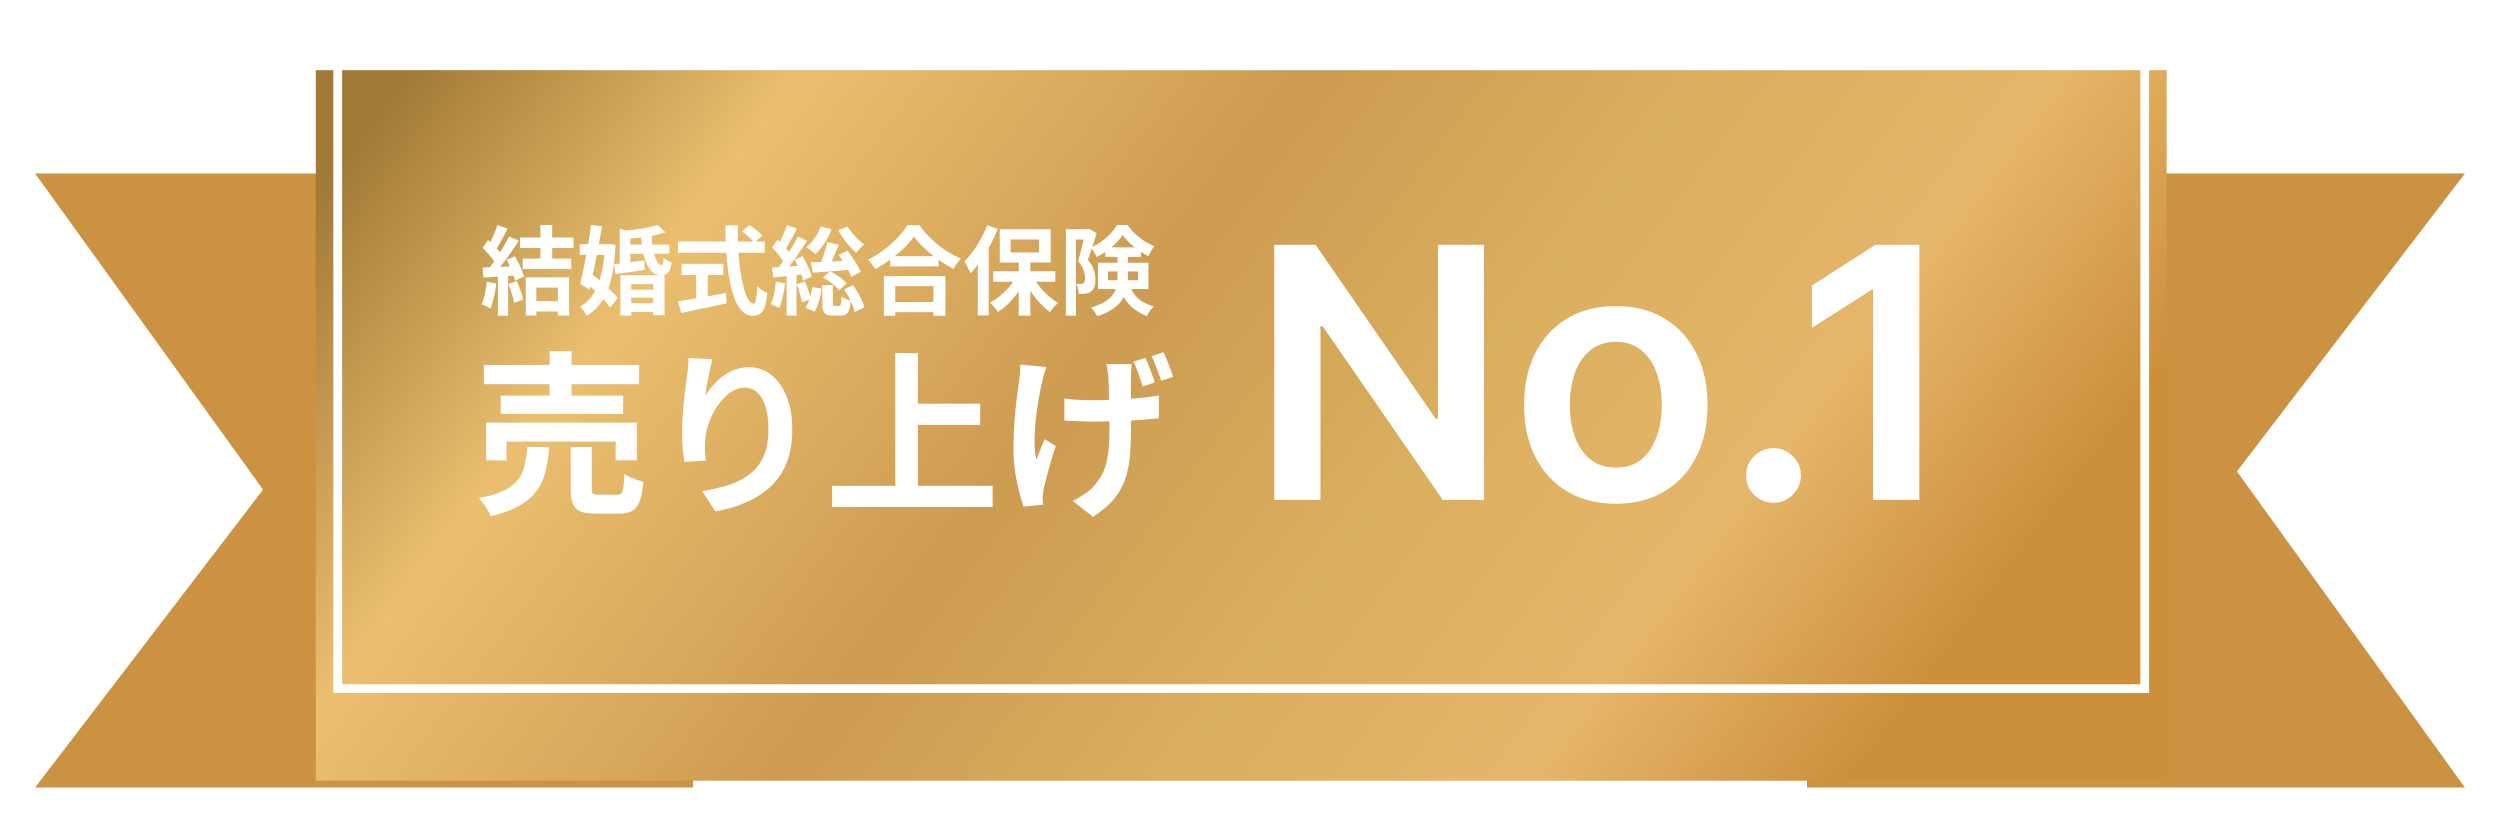
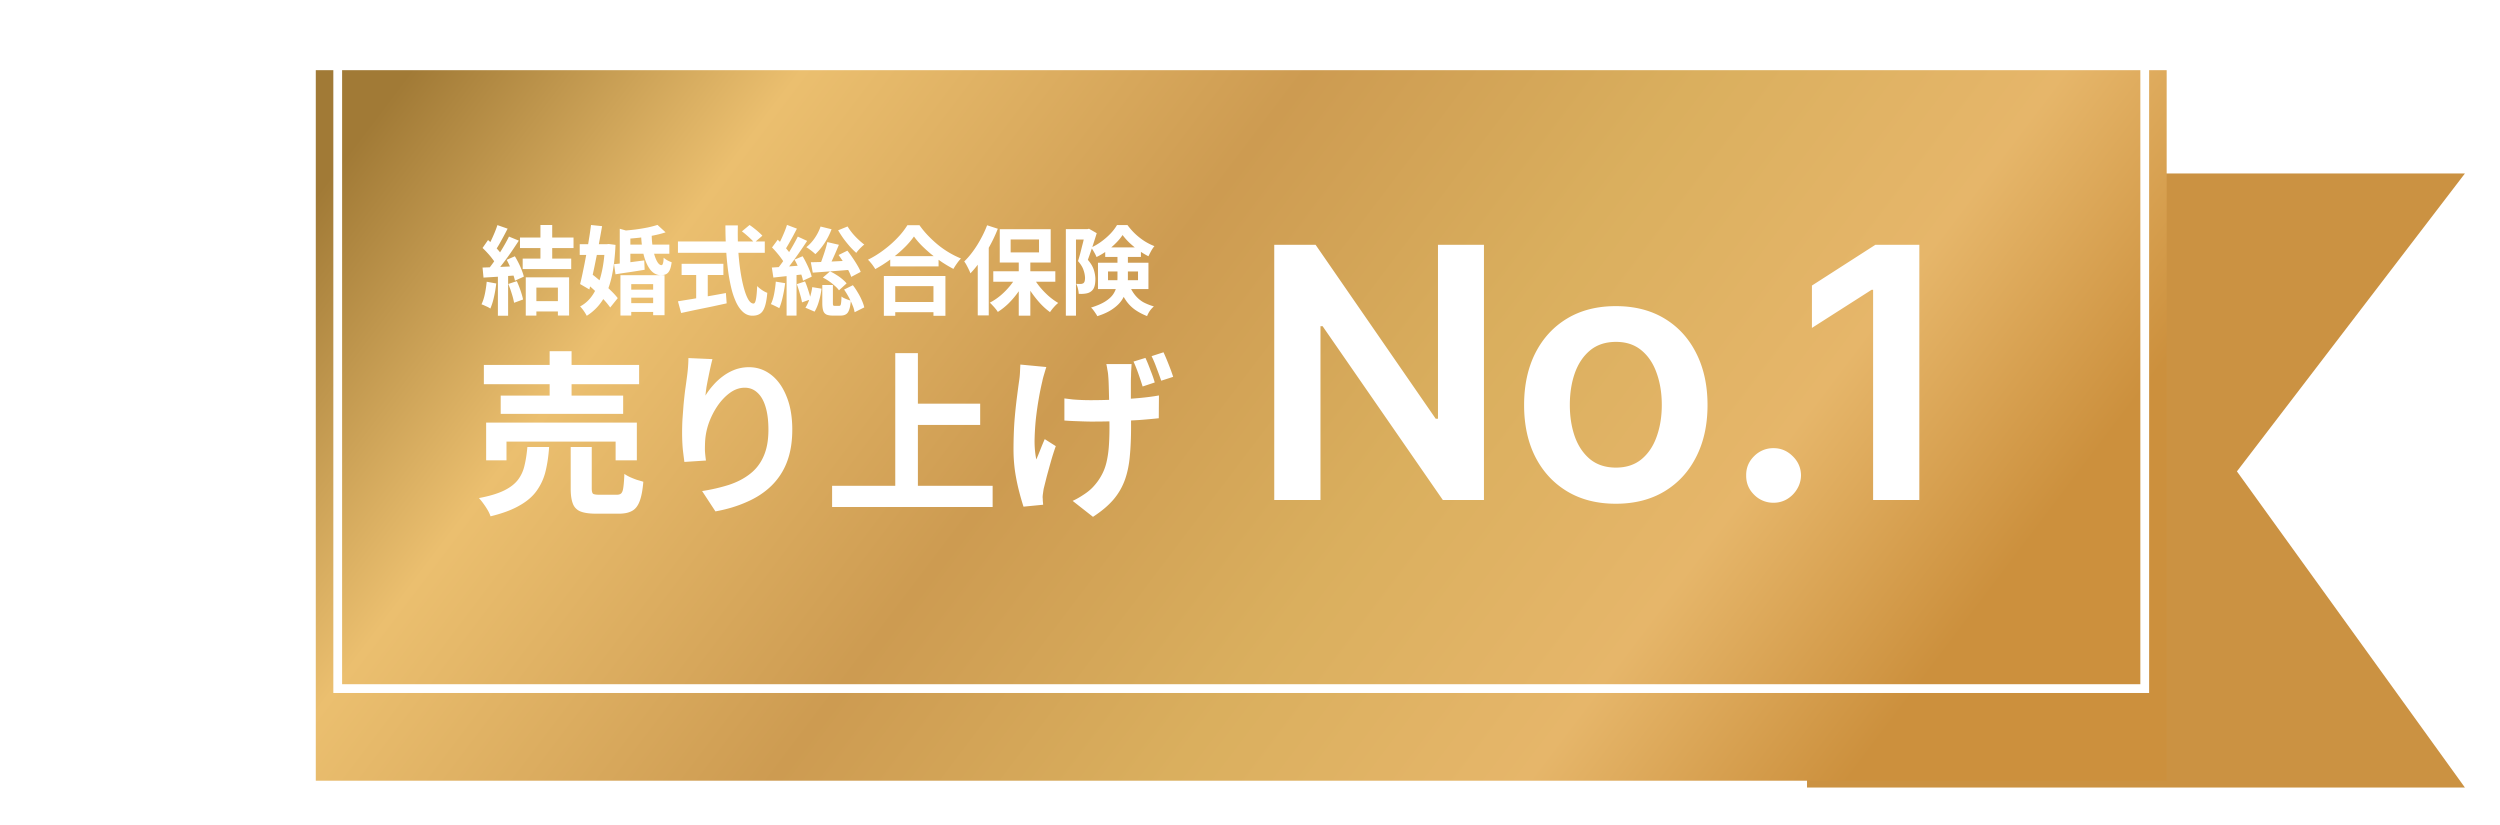
<svg xmlns="http://www.w3.org/2000/svg" width="285" height="94" fill="none">
-   <path fill="#fff" d="M4 0h277v85.778H4z" />
  <g filter="url(#filter0_d_1_2)">
    <path d="M206 15.778h75l-25.99 33.96L281 85.779h-75v-70z" fill="#CB9242" />
  </g>
  <g filter="url(#filter1_d_1_2)">
-     <path d="M79 85.778H4l25.99-33.96L4 15.778h75v70z" fill="#CB9242" />
-   </g>
+     </g>
  <g filter="url(#filter2_dd_1_2)">
    <path d="M36 0h211v81H36V0z" fill="url(#paint0_linear_1_2)" />
  </g>
  <path d="M169.17 27.91V57h-4.687l-13.708-19.815h-.241V57h-5.27V27.91h4.716l13.693 19.829h.256v-19.83h5.241zm15.032 29.516c-2.131 0-3.977-.469-5.54-1.406-1.562-.938-2.774-2.25-3.636-3.935-.852-1.685-1.278-3.655-1.278-5.909s.426-4.228 1.278-5.923c.862-1.695 2.074-3.011 3.636-3.949 1.563-.938 3.409-1.406 5.54-1.406 2.131 0 3.977.468 5.54 1.406 1.562.938 2.77 2.254 3.622 3.949.862 1.695 1.293 3.67 1.293 5.923 0 2.254-.431 4.224-1.293 5.91-.852 1.685-2.06 2.996-3.622 3.934-1.563.937-3.409 1.406-5.54 1.406zm.028-4.12c1.156 0 2.122-.316 2.898-.95.777-.645 1.354-1.507 1.733-2.586.388-1.08.583-2.282.583-3.608 0-1.335-.195-2.543-.583-3.622-.379-1.09-.956-1.956-1.733-2.6-.776-.644-1.742-.966-2.898-.966-1.183 0-2.168.322-2.954.966-.777.644-1.359 1.51-1.747 2.6-.379 1.08-.568 2.287-.568 3.622 0 1.326.189 2.528.568 3.608.388 1.08.97 1.941 1.747 2.585.786.635 1.771.952 2.954.952zm17.959 4.007a3.045 3.045 0 01-2.216-.91c-.616-.606-.919-1.344-.909-2.215-.01-.853.293-1.582.909-2.188a3.045 3.045 0 012.216-.91c.833 0 1.557.304 2.173.91.625.606.942 1.335.952 2.188a3.031 3.031 0 01-.455 1.576 3.267 3.267 0 01-1.136 1.137 2.958 2.958 0 01-1.534.411zm16.615-29.404V57h-5.27V33.037h-.17l-6.804 4.346v-4.829l7.23-4.645h5.014zM61.61 25.65h1.342v4.312H61.61V25.65zm-1 8.679h3.574v1.177H60.61v-1.177zm-1.332-7.249h6.105v1.199h-6.105V27.08zm.308 2.398h5.533v1.199h-5.533v-1.199zm.352 2.134h4.94v4.356H63.6v-3.179h-2.453v3.19h-1.21v-4.367zm-3.234-5.951l1.166.407c-.146.286-.3.58-.462.88l-.473.858c-.154.271-.304.51-.45.715l-.892-.363c.132-.227.268-.484.407-.77.14-.293.272-.59.396-.891.125-.3.227-.58.308-.836zm1.32 1.309l1.122.462c-.271.418-.565.858-.88 1.32-.315.455-.634.891-.957 1.309-.322.418-.623.785-.902 1.1l-.803-.407c.213-.25.43-.532.65-.847.22-.315.436-.642.648-.979.22-.337.425-.675.616-1.012.198-.345.367-.66.506-.946zm-3.014 1.298l.627-.902c.19.161.389.345.594.55.206.198.392.396.561.594.176.198.308.381.396.55l-.67 1.023a3.718 3.718 0 00-.386-.572 7.216 7.216 0 00-.539-.649 9.011 9.011 0 00-.583-.594zm2.75 1.353l.935-.407c.147.242.29.502.43.781.139.279.26.554.362.825.103.264.18.502.231.715l-1.012.462a5.971 5.971 0 00-.209-.715 8.877 8.877 0 00-.34-.847 8.39 8.39 0 00-.397-.814zm-2.75.88c.506-.015 1.115-.037 1.826-.066.712-.03 1.434-.062 2.167-.099l-.01 1.045-2.058.154c-.675.044-1.28.08-1.815.11l-.11-1.144zm2.937 1.87l.968-.319c.154.33.297.69.43 1.078.131.389.227.726.285 1.012l-1.023.374a8.256 8.256 0 00-.264-1.034 12.835 12.835 0 00-.396-1.111zm-2.464-.253l1.09.198a13.855 13.855 0 01-.265 1.562 7.376 7.376 0 01-.407 1.298 2.896 2.896 0 00-.297-.176 19.413 19.413 0 00-.385-.176 2.546 2.546 0 00-.33-.132c.161-.33.29-.722.385-1.177.096-.462.165-.928.21-1.397zm1.276-1.034h1.166v4.906H56.76v-4.906zm14.4-3.201h5.147v1.045h-5.148v-1.045zm.274 5.137h3.608v.913h-3.608v-.913zm0 1.54h3.608v1.001h-3.608V34.56zm-1.43-4.444c.448-.044.972-.106 1.573-.187.609-.08 1.232-.161 1.87-.242l.044 1.067c-.58.095-1.158.187-1.738.275-.572.08-1.1.161-1.584.242l-.165-1.155zm3.08-3.355h1.21c.007.484.044.939.11 1.364.066.418.15.785.253 1.1.11.315.227.561.352.737.132.176.264.264.396.264.08 0 .14-.07.176-.209.044-.14.07-.352.077-.638.125.11.272.213.44.308.169.088.327.158.473.209-.051.396-.128.7-.23.913-.103.213-.236.36-.397.44-.161.08-.363.121-.605.121-.454 0-.847-.198-1.177-.594-.323-.403-.576-.95-.759-1.639-.176-.697-.282-1.489-.319-2.376zM70.73 31.37h5.027v4.565h-1.298v-3.542h-2.497v3.575H70.73V31.37zm-.077-5.291l1.21.341v4.026h-1.21v-4.367zm4.301-.44l.924.847c-.418.14-.887.26-1.408.363-.52.103-1.056.187-1.606.253-.55.059-1.082.106-1.595.143a3.984 3.984 0 00-.143-.473 2.859 2.859 0 00-.187-.462c.484-.037.975-.084 1.474-.143a21.73 21.73 0 001.408-.231c.44-.095.818-.194 1.133-.297zm-8.866 2.2h3.333v1.221h-3.333v-1.221zm1.287-2.189l1.265.132c-.102.58-.212 1.188-.33 1.826-.11.63-.23 1.265-.363 1.903a73.22 73.22 0 01-.385 1.848c-.125.594-.25 1.14-.374 1.639l-1.056-.616c.11-.425.22-.913.33-1.463.118-.55.231-1.126.341-1.727.117-.609.224-1.214.32-1.815a37.94 37.94 0 00.252-1.727zm-.759 6.446l.77-.913c.352.264.722.565 1.111.902.396.33.763.664 1.1 1.001.345.33.62.63.825.902l-.858 1.067a8.193 8.193 0 00-.78-.946 23.166 23.166 0 00-2.167-2.013zm2.343-4.257h.22l.22-.022.77.099c-.066 1.452-.22 2.702-.462 3.751-.242 1.041-.594 1.914-1.056 2.618a5.777 5.777 0 01-1.76 1.716 5.556 5.556 0 00-.352-.572 3.969 3.969 0 00-.407-.495c.602-.315 1.1-.785 1.496-1.408.396-.623.704-1.393.924-2.31.227-.917.363-1.962.407-3.135v-.242zm15.62-1.463l.87-.726c.168.11.344.238.527.385.19.147.367.293.528.44.169.147.305.279.407.396l-.935.803a2.33 2.33 0 00-.374-.418 7.894 7.894 0 00-.506-.462 8.095 8.095 0 00-.517-.418zm-7.293 1.155h9.9v1.287h-9.9v-1.287zm.418 2.541h4.763v1.276h-4.763v-1.276zm1.661.726h1.32v3.729h-1.32v-3.729zm-2.079 3.553c.44-.073.957-.158 1.551-.253a397.55 397.55 0 001.903-.33c.675-.117 1.346-.238 2.013-.363l.088 1.177c-.601.132-1.21.264-1.826.396l-1.782.363c-.572.125-1.1.238-1.584.341l-.363-1.331zm5.412-8.657h1.42c-.023.91-.012 1.797.032 2.662.052.865.132 1.676.242 2.431.11.755.242 1.419.396 1.991.154.572.323 1.02.506 1.342.19.323.392.484.605.484.125 0 .217-.158.275-.473.066-.315.114-.821.143-1.518.154.154.337.304.55.451.22.147.422.253.605.319-.059.697-.157 1.236-.297 1.617-.132.374-.312.63-.539.77-.22.147-.506.22-.858.22-.396 0-.748-.136-1.056-.407-.308-.271-.576-.645-.803-1.122a8.749 8.749 0 01-.572-1.705 20.161 20.161 0 01-.374-2.123 34.304 34.304 0 01-.209-2.409 48.13 48.13 0 01-.066-2.53zm11.616 1.903l1.32.308c-.132.323-.271.653-.418.99-.147.33-.29.645-.429.946-.132.3-.264.568-.396.803l-.979-.308c.11-.242.22-.524.33-.847.118-.323.228-.649.33-.979.103-.33.183-.634.242-.913zm1.287 1.474l1.001-.495c.198.25.396.52.594.814.198.286.378.568.54.847.168.279.296.532.384.759l-1.078.572a4.708 4.708 0 00-.34-.77c-.155-.286-.33-.58-.529-.88-.19-.3-.381-.583-.572-.847zm.627 3.938l1.001-.495c.198.257.385.535.561.836.183.3.337.598.462.891.132.293.224.561.275.803l-1.1.55a3.37 3.37 0 00-.242-.803c-.117-.3-.26-.605-.429-.913a10.873 10.873 0 00-.528-.869zm-3.795-3.113c.389-.007.836-.018 1.342-.033.513-.022 1.052-.048 1.617-.077.572-.03 1.148-.055 1.727-.077l-.022 1.034c-.777.066-1.558.128-2.343.187-.784.059-1.485.11-2.1.154l-.22-1.188zm1.111-4.07l1.254.308a8.042 8.042 0 01-.803 1.584c-.33.499-.678.917-1.045 1.254a4.274 4.274 0 00-.297-.264 7.595 7.595 0 00-.385-.297 4.046 4.046 0 00-.352-.231c.36-.279.682-.627.968-1.045.286-.418.506-.854.66-1.309zm3.08-.011c.147.242.323.491.528.748.213.257.44.499.682.726.242.227.473.425.693.594a2.406 2.406 0 00-.319.275c-.117.11-.23.227-.34.352a3.665 3.665 0 00-.254.319 8.723 8.723 0 01-.737-.737c-.25-.286-.491-.587-.726-.902a13.278 13.278 0 01-.605-.935l1.078-.44zm-2.816 5.83l.814-.704c.25.11.492.242.726.396.242.147.462.304.66.473.206.169.374.334.506.495l-.869.792a2.816 2.816 0 00-.484-.517 5.903 5.903 0 00-1.353-.935zm-.066.847h1.21v2.046c0 .147.011.238.033.275.03.037.088.055.176.055h.506c.066 0 .114-.022.143-.066.037-.051.063-.15.077-.297.022-.154.037-.389.044-.704.073.066.172.128.297.187.132.059.264.114.396.165.14.051.264.092.374.121-.037.455-.103.807-.198 1.056-.088.25-.213.418-.374.506-.154.095-.36.143-.616.143h-.847c-.337 0-.594-.044-.77-.132a.72.72 0 01-.352-.451c-.066-.205-.099-.488-.099-.847v-2.057zm-1.144.242l1.056.176a8.593 8.593 0 01-.286 1.397c-.132.477-.3.884-.506 1.221l-1.045-.451c.19-.279.352-.634.484-1.067.14-.44.239-.865.297-1.276zm-2.882-7.095l1.133.429c-.147.286-.3.58-.462.88-.161.293-.319.576-.473.847-.154.271-.3.513-.44.726l-.869-.385c.132-.22.268-.473.407-.759.14-.293.272-.59.396-.891.125-.3.228-.583.308-.847zm1.232 1.331l1.067.495c-.271.41-.564.843-.88 1.298-.315.455-.63.891-.946 1.309a15.85 15.85 0 01-.902 1.1l-.748-.429c.206-.242.418-.517.638-.825.227-.315.448-.642.66-.979.213-.345.415-.686.605-1.023.19-.337.36-.653.506-.946zm-2.937 1.243l.65-.88c.19.169.384.36.582.572.198.205.378.41.54.616.168.198.296.385.384.561l-.715 1.012a3.282 3.282 0 00-.363-.605 8.112 8.112 0 00-.517-.66 9.515 9.515 0 00-.56-.616zm2.563 1.386l.924-.385c.147.242.29.506.43.792.138.279.263.554.373.825.11.264.187.502.231.715l-.99.451a4.272 4.272 0 00-.209-.737 11.52 11.52 0 00-.352-.847 7.003 7.003 0 00-.407-.814zm-2.585.902c.484-.03 1.064-.066 1.738-.11.675-.051 1.36-.103 2.057-.154l.011 1.012c-.63.073-1.265.143-1.903.209-.63.066-1.206.128-1.727.187l-.176-1.144zm2.85 1.892l.934-.308c.14.323.268.675.385 1.056.125.381.213.708.264.979l-.99.352a9.192 9.192 0 00-.253-1.012 15.39 15.39 0 00-.34-1.067zm-2.399-.286l1.067.176a15.78 15.78 0 01-.275 1.562c-.11.506-.242.935-.396 1.287a4.368 4.368 0 00-.286-.154 16.801 16.801 0 00-.363-.176 2.403 2.403 0 00-.308-.132c.162-.323.286-.715.374-1.177.088-.462.15-.924.187-1.386zm1.232-1.045h1.133v4.917h-1.133v-4.917zm11.814-1.859h5.511v1.166h-5.511v-1.166zm-.143 5.225h5.687v1.166h-5.687v-1.166zm-.583-2.959h7.018v4.532h-1.364v-3.377h-4.356v3.377h-1.298v-4.532zm3.432-4.51a9.07 9.07 0 01-1.144 1.32c-.455.447-.964.876-1.529 1.287-.557.41-1.137.781-1.738 1.111a4 4 0 00-.23-.352 3.606 3.606 0 00-.298-.385 2.256 2.256 0 00-.308-.33 11.255 11.255 0 001.826-1.133c.587-.44 1.111-.906 1.573-1.397a8.61 8.61 0 001.1-1.408h1.375c.293.418.623.818.99 1.199.367.381.752.737 1.155 1.067a10.44 10.44 0 002.585 1.529 4.68 4.68 0 00-.462.572c-.147.205-.279.41-.396.616-.425-.22-.854-.473-1.287-.759a19.512 19.512 0 01-1.254-.924c-.396-.33-.763-.664-1.1-1.001a8.588 8.588 0 01-.858-1.012zm11.946 2.585h1.32v6.446h-1.32v-6.446zm-2.904 1.386h7.073v1.188h-7.073V30.93zm4.477.528c.205.396.462.788.77 1.177.315.389.656.748 1.023 1.078.374.33.752.605 1.133.825a3.593 3.593 0 00-.33.297 8.749 8.749 0 00-.341.385 5.913 5.913 0 00-.264.363 7.468 7.468 0 01-1.133-1.012c-.367-.403-.711-.84-1.034-1.309-.315-.477-.587-.96-.814-1.452l.99-.352zm-1.76-.11l1.034.363a9.805 9.805 0 01-1.969 2.838 7.644 7.644 0 01-1.265 1.012 2.954 2.954 0 00-.264-.363 4.104 4.104 0 00-.33-.374 3.226 3.226 0 00-.319-.319c.425-.22.836-.495 1.232-.825a8.499 8.499 0 001.078-1.1 6.41 6.41 0 00.803-1.232zm-.737-4.048v1.474h3.234V27.3h-3.234zm-1.243-1.166h5.808v3.795h-5.808v-3.795zm-1.441-.451l1.221.396a16.464 16.464 0 01-.869 1.87 17.55 17.55 0 01-1.078 1.76c-.381.55-.774 1.034-1.177 1.452a3.808 3.808 0 00-.176-.418 12.277 12.277 0 00-.264-.517 2.956 2.956 0 00-.264-.418 9.424 9.424 0 001.001-1.166c.323-.44.62-.913.891-1.419.279-.506.517-1.02.715-1.54zm-1.067 3.036l1.254-1.254V35.957h-1.254v-7.238zm10.043-2.596h2.629v1.188h-1.474v8.679h-1.155v-9.867zm2.233 0h.22l.187-.044.88.506c-.095.315-.202.653-.319 1.012-.11.352-.227.704-.352 1.056a43.75 43.75 0 01-.341.968c.352.41.583.803.693 1.177.11.367.165.708.165 1.023 0 .352-.04.645-.121.88a1.039 1.039 0 01-.396.539 1.039 1.039 0 01-.297.154 1.552 1.552 0 01-.341.077 3.065 3.065 0 01-.748.022c0-.154-.026-.341-.077-.561a2.242 2.242 0 00-.209-.583c.103.015.194.022.275.022h.231a.658.658 0 00.319-.088.43.43 0 00.143-.231c.029-.11.044-.242.044-.396a2.984 2.984 0 00-.176-.869c-.103-.323-.312-.664-.627-1.023.081-.25.161-.524.242-.825.081-.308.158-.612.231-.913.081-.3.15-.583.209-.847l.165-.671v-.385zm2.255 2.079h4.07v1.089h-4.07v-1.089zm1.98-1.408a5.774 5.774 0 01-.759.913 8.25 8.25 0 01-1.034.891 7.67 7.67 0 01-1.177.704 3.813 3.813 0 00-.275-.55 3.863 3.863 0 00-.341-.528 6.676 6.676 0 001.177-.693c.381-.279.726-.58 1.034-.902a5.45 5.45 0 00.737-.968h1.199c.257.352.55.686.88 1.001.33.308.682.583 1.056.825.374.235.752.425 1.133.572-.125.147-.249.33-.374.55-.117.22-.22.422-.308.605a8.464 8.464 0 01-1.089-.66 9.96 9.96 0 01-1.045-.847 6.924 6.924 0 01-.814-.913zm-1.661 4.158v.99h3.421v-.99h-3.421zm-1.144-1.001h5.753v3.003h-5.753v-3.003zm2.222-1.078h1.188v2.816c0 .403-.048.814-.143 1.232-.088.41-.253.814-.495 1.21-.242.389-.594.744-1.056 1.067-.455.33-1.052.612-1.793.847a2.17 2.17 0 00-.198-.33 6.109 6.109 0 00-.264-.374 1.568 1.568 0 00-.253-.275c.682-.213 1.225-.447 1.628-.704.403-.257.704-.532.902-.825.198-.3.326-.609.385-.924.066-.315.099-.638.099-.968v-2.772zm1.276 3.498c.235.55.491.99.77 1.32.279.33.59.59.935.781.352.183.741.337 1.166.462a3.014 3.014 0 00-.451.495 2.842 2.842 0 00-.319.605 6.783 6.783 0 01-1.298-.671 4.225 4.225 0 01-1.067-1.045c-.315-.44-.598-1.008-.847-1.705l1.111-.242zM55.16 41.6h17.7v2.2h-17.7v-2.2zm1.92 3.5h13.96v2.08H57.08V45.1zm-1.66 3.08H72.6v4.3h-2.42v-2.14H57.74v2.14h-2.32v-4.3zm7.24-8.14h2.5v6.22h-2.5v-6.22zm2.4 10.92h2.4v4.72c0 .307.047.507.14.6.107.08.34.12.7.12h2.02c.227 0 .393-.053.5-.16.12-.12.2-.347.24-.68.053-.347.093-.86.12-1.54.16.12.367.24.62.36.267.12.533.227.8.32.28.08.527.153.74.22-.08.96-.22 1.7-.42 2.22-.2.533-.487.9-.86 1.1-.373.213-.88.32-1.52.32h-2.58c-.773 0-1.373-.087-1.8-.26a1.51 1.51 0 01-.86-.9c-.16-.413-.24-.98-.24-1.7v-4.74zm-4.94 0h2.48c-.067 1-.2 1.913-.4 2.74a6.343 6.343 0 01-1 2.22c-.453.653-1.107 1.22-1.96 1.7-.84.493-1.947.907-3.32 1.24a3.513 3.513 0 00-.32-.7 8.259 8.259 0 00-.5-.76 6.694 6.694 0 00-.5-.62c1.2-.227 2.153-.513 2.86-.86.707-.347 1.24-.76 1.6-1.24.36-.48.607-1.027.74-1.64.147-.613.253-1.307.32-2.08zm21.1-10.02c-.067.24-.14.54-.22.9-.08.36-.16.74-.24 1.14-.08.387-.153.767-.22 1.14-.053.373-.093.7-.12.98.24-.4.527-.787.86-1.16a6.908 6.908 0 011.12-1.04c.427-.32.887-.573 1.38-.76a4.59 4.59 0 011.6-.28c.933 0 1.773.287 2.52.86.747.573 1.333 1.393 1.76 2.46.44 1.067.66 2.333.66 3.8 0 1.413-.207 2.653-.62 3.72a7.515 7.515 0 01-1.78 2.7c-.773.747-1.7 1.353-2.78 1.82-1.067.48-2.26.84-3.58 1.08l-1.52-2.32a20.425 20.425 0 003.04-.7c.933-.307 1.733-.72 2.4-1.24.68-.52 1.2-1.187 1.56-2 .373-.827.56-1.84.56-3.04 0-1.027-.107-1.893-.32-2.6-.213-.72-.527-1.267-.94-1.64-.4-.373-.88-.56-1.44-.56-.587 0-1.147.193-1.68.58-.533.387-1.013.893-1.44 1.52a8.77 8.77 0 00-1 2 7.53 7.53 0 00-.4 2.08c-.013.28-.02.587-.02.92.013.333.053.733.12 1.2l-2.46.16a70.618 70.618 0 01-.18-1.44c-.053-.587-.08-1.22-.08-1.9 0-.467.013-.967.04-1.5l.12-1.62c.053-.56.113-1.12.18-1.68.08-.56.153-1.093.22-1.6.053-.387.093-.767.12-1.14.027-.373.04-.693.04-.96l2.74.12zm22.2 5.08h8.32v2.42h-8.32v-2.42zm-8.56 9.36h18.3v2.42h-18.3v-2.42zm7.2-15.12h2.58v16.46h-2.58V40.26zM129 41.5l-.04.7c-.013.227-.02.453-.02.68-.013.187-.02.473-.02.86V46.46c.013.48.02.927.02 1.34v.96c0 1.187-.047 2.26-.14 3.22-.08.96-.26 1.847-.54 2.66a7.245 7.245 0 01-1.3 2.28c-.587.693-1.373 1.36-2.36 2l-2.32-1.82c.387-.173.8-.407 1.24-.7.453-.293.82-.593 1.1-.9.373-.4.68-.82.92-1.26.253-.44.447-.927.58-1.46.133-.533.227-1.127.28-1.78.053-.667.08-1.42.08-2.26 0-.373-.007-.833-.02-1.38 0-.547-.007-1.107-.02-1.68-.013-.587-.027-1.127-.04-1.62-.013-.507-.033-.9-.06-1.18a4.915 4.915 0 00-.1-.74c-.04-.267-.08-.48-.12-.64H129zm-7.66 3.92l.98.12a25.013 25.013 0 002.06.08 64.107 64.107 0 005.44-.24c.88-.08 1.647-.18 2.3-.3l-.02 2.6c-.613.067-1.347.133-2.2.2-.853.053-1.753.1-2.7.14-.947.027-1.867.04-2.76.04-.293 0-.62-.007-.98-.02l-1.08-.04c-.36-.013-.707-.033-1.04-.06v-2.52zm-2.06-3.58c-.08.253-.167.54-.26.86-.093.307-.16.567-.2.78a31.09 31.09 0 00-.4 1.96c-.133.76-.247 1.56-.34 2.4-.08.827-.127 1.633-.14 2.42 0 .787.067 1.493.2 2.12.133-.307.287-.68.46-1.12.173-.44.34-.84.5-1.2l1.26.8c-.2.56-.387 1.147-.56 1.76-.173.613-.333 1.193-.48 1.74l-.34 1.36c-.027.16-.053.34-.08.54-.027.187-.04.333-.04.44.013.107.02.233.02.38l.04.46-2.24.22a29.34 29.34 0 01-.48-1.66 23.401 23.401 0 01-.48-2.32c-.12-.853-.18-1.687-.18-2.5 0-1.107.033-2.16.1-3.16a56.01 56.01 0 01.28-2.76c.107-.84.2-1.533.28-2.08.04-.28.067-.573.08-.88a92.6 92.6 0 01.04-.84l2.96.28zm11.3-1.04c.187.4.38.873.58 1.42.213.533.373.993.48 1.38l-1.38.46a43.692 43.692 0 00-.48-1.44c-.187-.533-.373-1-.56-1.4l1.36-.42zm2.06-.64c.187.4.387.873.6 1.42.213.533.38.993.5 1.38l-1.36.44c-.147-.427-.32-.9-.52-1.42-.187-.52-.38-.98-.58-1.38l1.36-.44z" fill="#fff" />
  <path stroke="#fff" d="M38.5 2.5h206v76h-206z" />
  <defs>
    <filter id="filter0_d_1_2" x="202" y="15.778" width="83" height="78" filterUnits="userSpaceOnUse" color-interpolation-filters="sRGB">
      <feFlood flood-opacity="0" result="BackgroundImageFix" />
      <feColorMatrix in="SourceAlpha" values="0 0 0 0 0 0 0 0 0 0 0 0 0 0 0 0 0 0 127 0" result="hardAlpha" />
      <feOffset dy="4" />
      <feGaussianBlur stdDeviation="2" />
      <feComposite in2="hardAlpha" operator="out" />
      <feColorMatrix values="0 0 0 0 0 0 0 0 0 0 0 0 0 0 0 0 0 0 0.25 0" />
      <feBlend in2="BackgroundImageFix" result="effect1_dropShadow_1_2" />
      <feBlend in="SourceGraphic" in2="effect1_dropShadow_1_2" result="shape" />
    </filter>
    <filter id="filter1_d_1_2" x="0" y="15.778" width="83" height="78" filterUnits="userSpaceOnUse" color-interpolation-filters="sRGB">
      <feFlood flood-opacity="0" result="BackgroundImageFix" />
      <feColorMatrix in="SourceAlpha" values="0 0 0 0 0 0 0 0 0 0 0 0 0 0 0 0 0 0 127 0" result="hardAlpha" />
      <feOffset dy="4" />
      <feGaussianBlur stdDeviation="2" />
      <feComposite in2="hardAlpha" operator="out" />
      <feColorMatrix values="0 0 0 0 0 0 0 0 0 0 0 0 0 0 0 0 0 0 0.25 0" />
      <feBlend in2="BackgroundImageFix" result="effect1_dropShadow_1_2" />
      <feBlend in="SourceGraphic" in2="effect1_dropShadow_1_2" result="shape" />
    </filter>
    <filter id="filter2_dd_1_2" x="32" y="0" width="219" height="89" filterUnits="userSpaceOnUse" color-interpolation-filters="sRGB">
      <feFlood flood-opacity="0" result="BackgroundImageFix" />
      <feColorMatrix in="SourceAlpha" values="0 0 0 0 0 0 0 0 0 0 0 0 0 0 0 0 0 0 127 0" result="hardAlpha" />
      <feOffset dy="4" />
      <feGaussianBlur stdDeviation="2" />
      <feComposite in2="hardAlpha" operator="out" />
      <feColorMatrix values="0 0 0 0 0 0 0 0 0 0 0 0 0 0 0 0 0 0 0.25 0" />
      <feBlend in2="BackgroundImageFix" result="effect1_dropShadow_1_2" />
      <feColorMatrix in="SourceAlpha" values="0 0 0 0 0 0 0 0 0 0 0 0 0 0 0 0 0 0 127 0" result="hardAlpha" />
      <feOffset dy="4" />
      <feGaussianBlur stdDeviation="2" />
      <feComposite in2="hardAlpha" operator="out" />
      <feColorMatrix values="0 0 0 0 0 0 0 0 0 0 0 0 0 0 0 0 0 0 0.25 0" />
      <feBlend in2="effect1_dropShadow_1_2" result="effect2_dropShadow_1_2" />
      <feBlend in="SourceGraphic" in2="effect2_dropShadow_1_2" result="shape" />
    </filter>
    <linearGradient id="paint0_linear_1_2" x1="46" y1="-25.5" x2="202" y2="92.5" gradientUnits="userSpaceOnUse">
      <stop offset=".082" stop-color="#A17A36" />
      <stop offset=".264" stop-color="#EBBF6F" />
      <stop offset=".5" stop-color="#CD9B51" />
      <stop offset=".683" stop-color="#DAAF5E" />
      <stop offset=".851" stop-color="#E6B66A" />
      <stop offset="1" stop-color="#CC903D" />
    </linearGradient>
  </defs>
</svg>